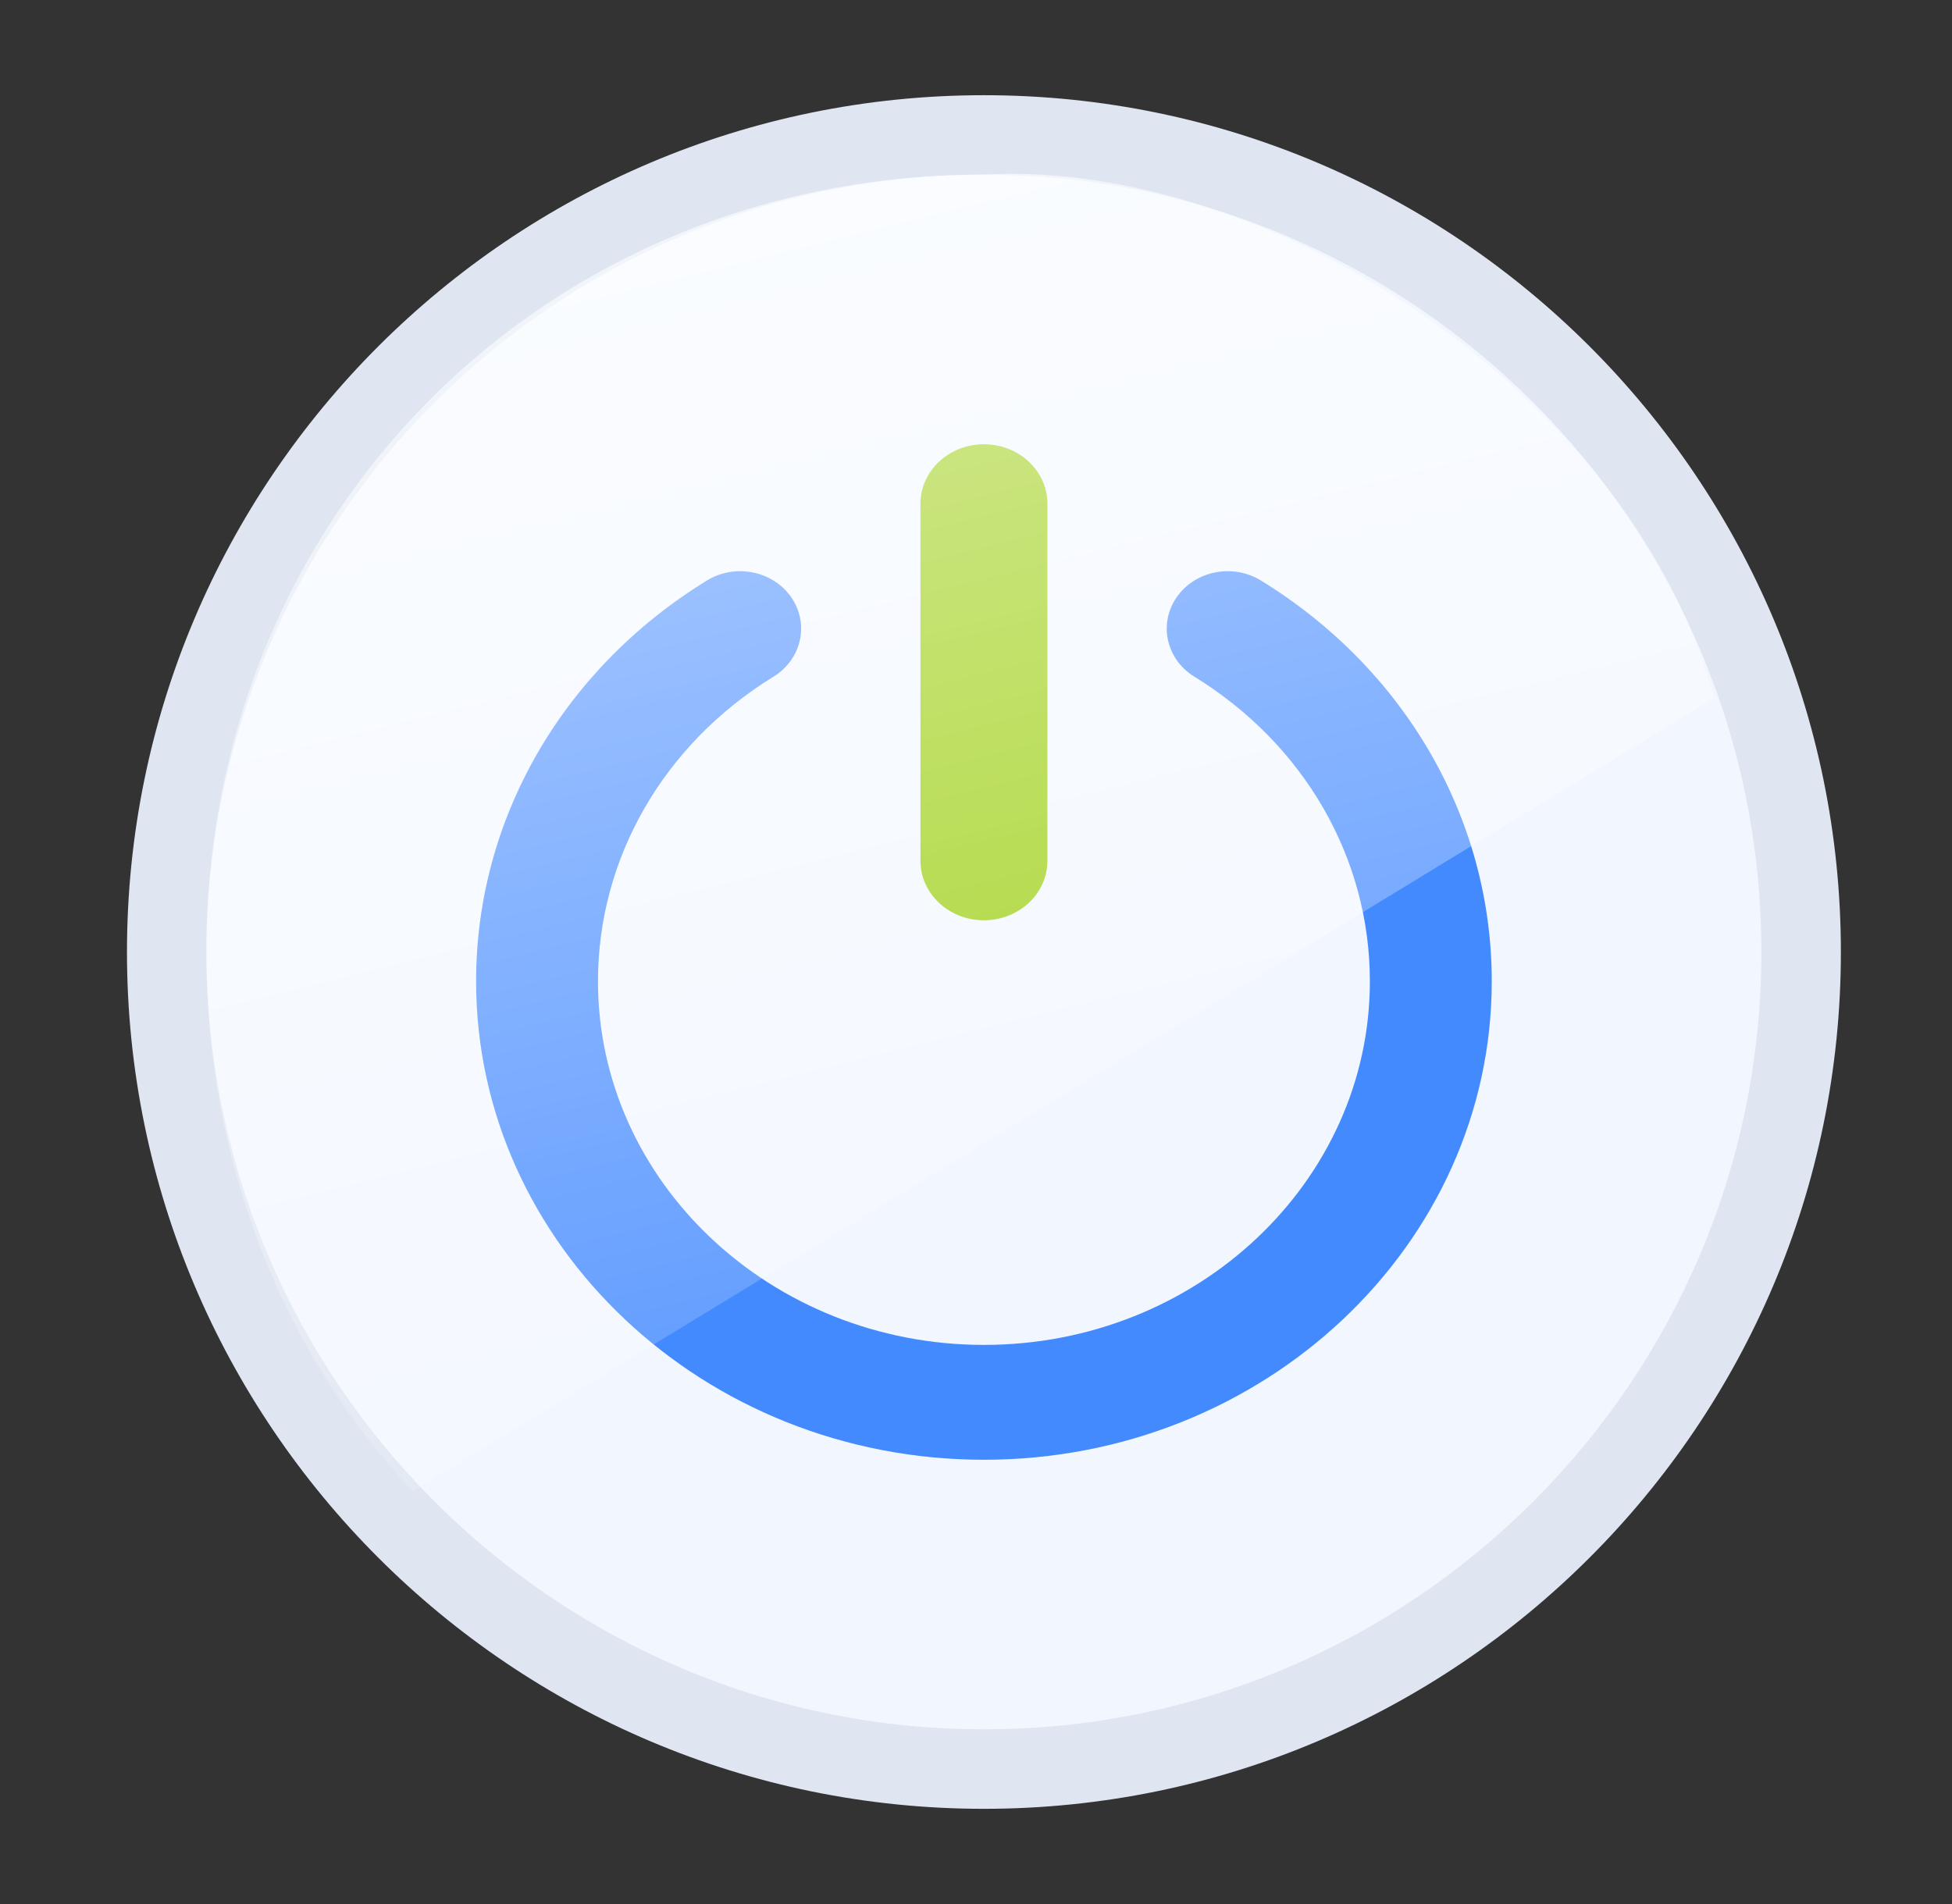
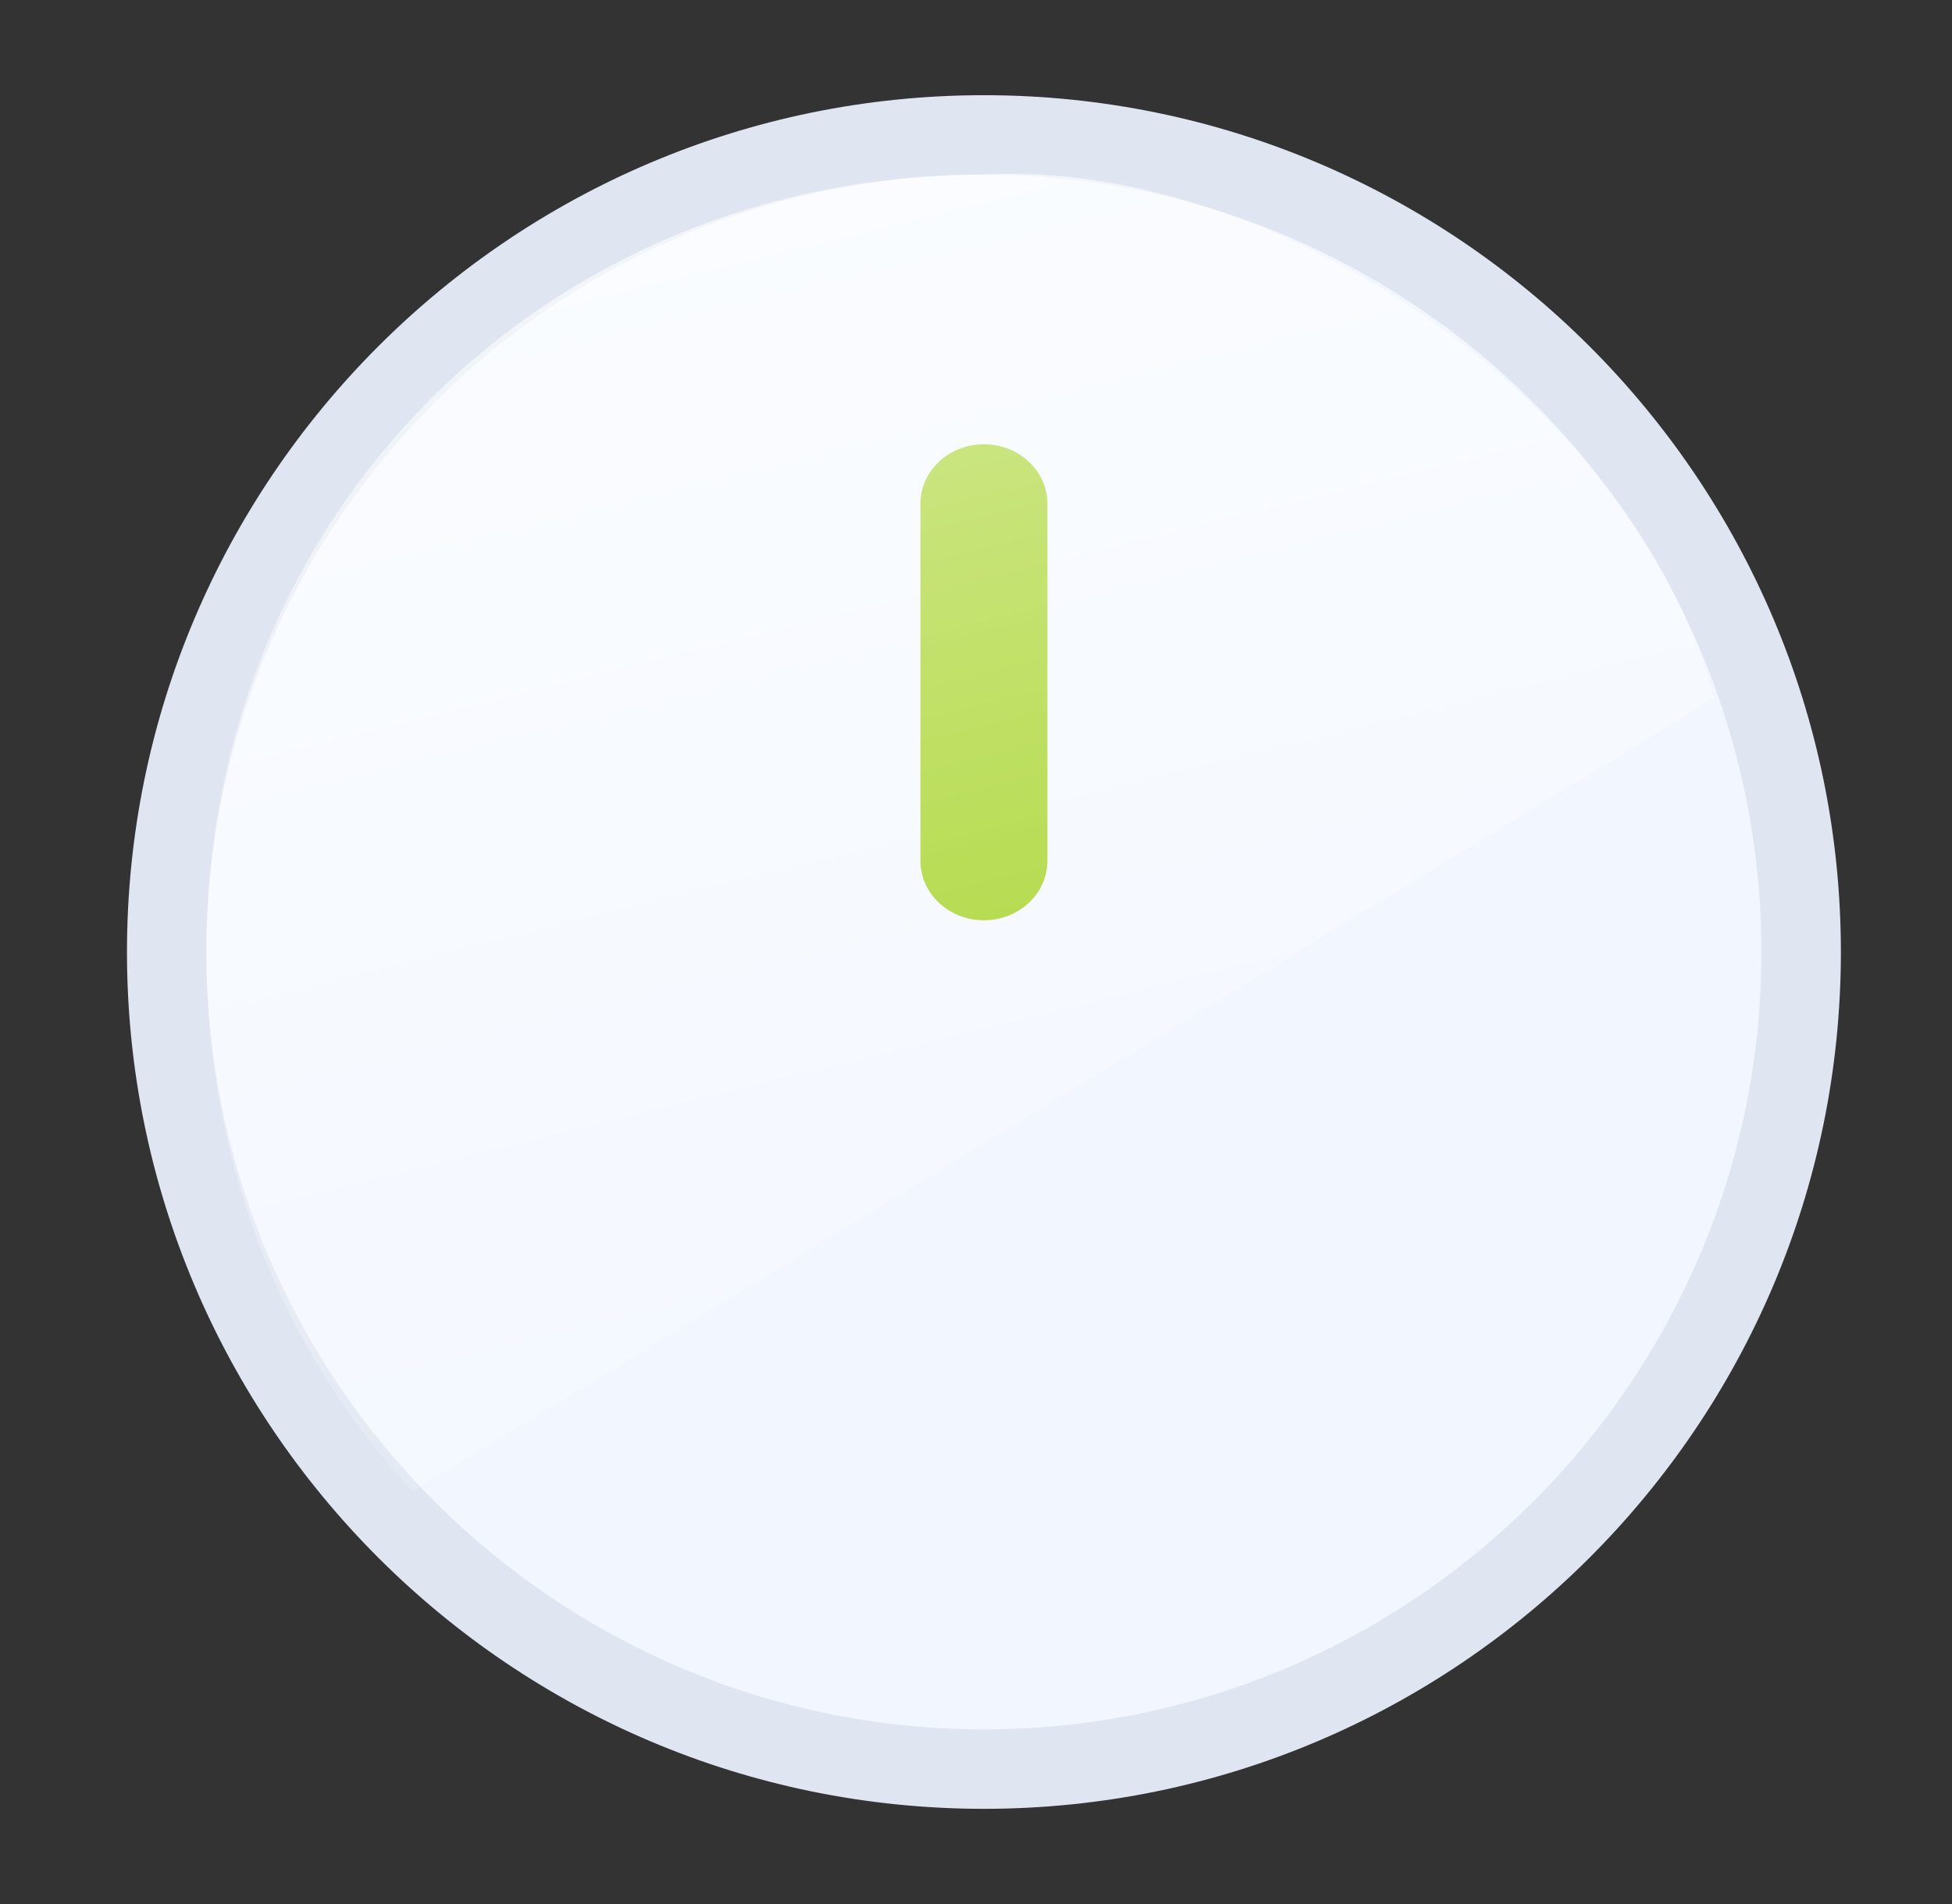
<svg xmlns="http://www.w3.org/2000/svg" width="41" height="40" viewBox="0 0 41 40" fill="none">
  <rect x="0" y="0" width="41" height="40" fill="#333333" stroke="none" />
  <path d="M20.667 3.333C11.477 3.333 4 10.81 4 20C4 29.19 11.477 36.667 20.667 36.667C29.857 36.667 37.333 29.19 37.333 20C37.333 10.81 29.857 3.333 20.667 3.333Z" fill="#F2F7FF" />
  <path fill-rule="evenodd" clip-rule="evenodd" d="M2.667 20C2.667 10.073 10.74 2 20.666 2C30.593 2 38.666 10.073 38.666 20C38.666 29.927 30.593 38 20.666 38C10.74 38 2.667 29.927 2.667 20ZM4.337 20C4.337 10.996 11.662 3.67 20.666 3.67C29.671 3.67 36.996 10.996 36.996 20C36.996 29.004 29.671 36.33 20.666 36.33C11.662 36.33 4.337 29.004 4.337 20Z" fill="#DFE6F1" />
-   <path d="M10 20.615C10 26.157 14.785 30.667 20.667 30.667C26.548 30.667 31.333 26.157 31.333 20.615C31.333 17.21 29.521 14.063 26.486 12.196C25.894 11.832 25.101 11.989 24.715 12.547C24.328 13.105 24.495 13.852 25.087 14.216C27.395 15.636 28.773 18.028 28.773 20.615C28.773 24.827 25.137 28.254 20.667 28.254C16.197 28.254 12.56 24.827 12.56 20.615C12.56 18.028 13.938 15.636 16.246 14.216C16.838 13.852 17.005 13.105 16.619 12.547C16.232 11.989 15.439 11.832 14.847 12.196C11.812 14.063 10 17.21 10 20.615Z" fill="#448AFF" />
  <path d="M20.666 9.333C19.93 9.333 19.333 9.893 19.333 10.583V18.083C19.333 18.774 19.93 19.333 20.666 19.333C21.403 19.333 22 18.774 22 18.083V10.583C22 9.893 21.403 9.333 20.666 9.333Z" fill="#97CC04" />
  <path opacity="0.6" d="M4.333 20C4.333 10.805 11.441 3.667 20.666 3.667C26.666 3.333 34.333 8.333 36 14.667L8.666 31.333C5.899 28.357 4.333 24.368 4.333 20Z" fill="url(#paint0_linear_4426_708)" />
  <defs>
    <linearGradient id="paint0_linear_4426_708" x1="19.508" y1="3.333" x2="27.328" y2="35.001" gradientUnits="userSpaceOnUse">
      <stop stop-color="white" />
      <stop offset="1" stop-color="white" stop-opacity="0" />
    </linearGradient>
  </defs>
</svg>